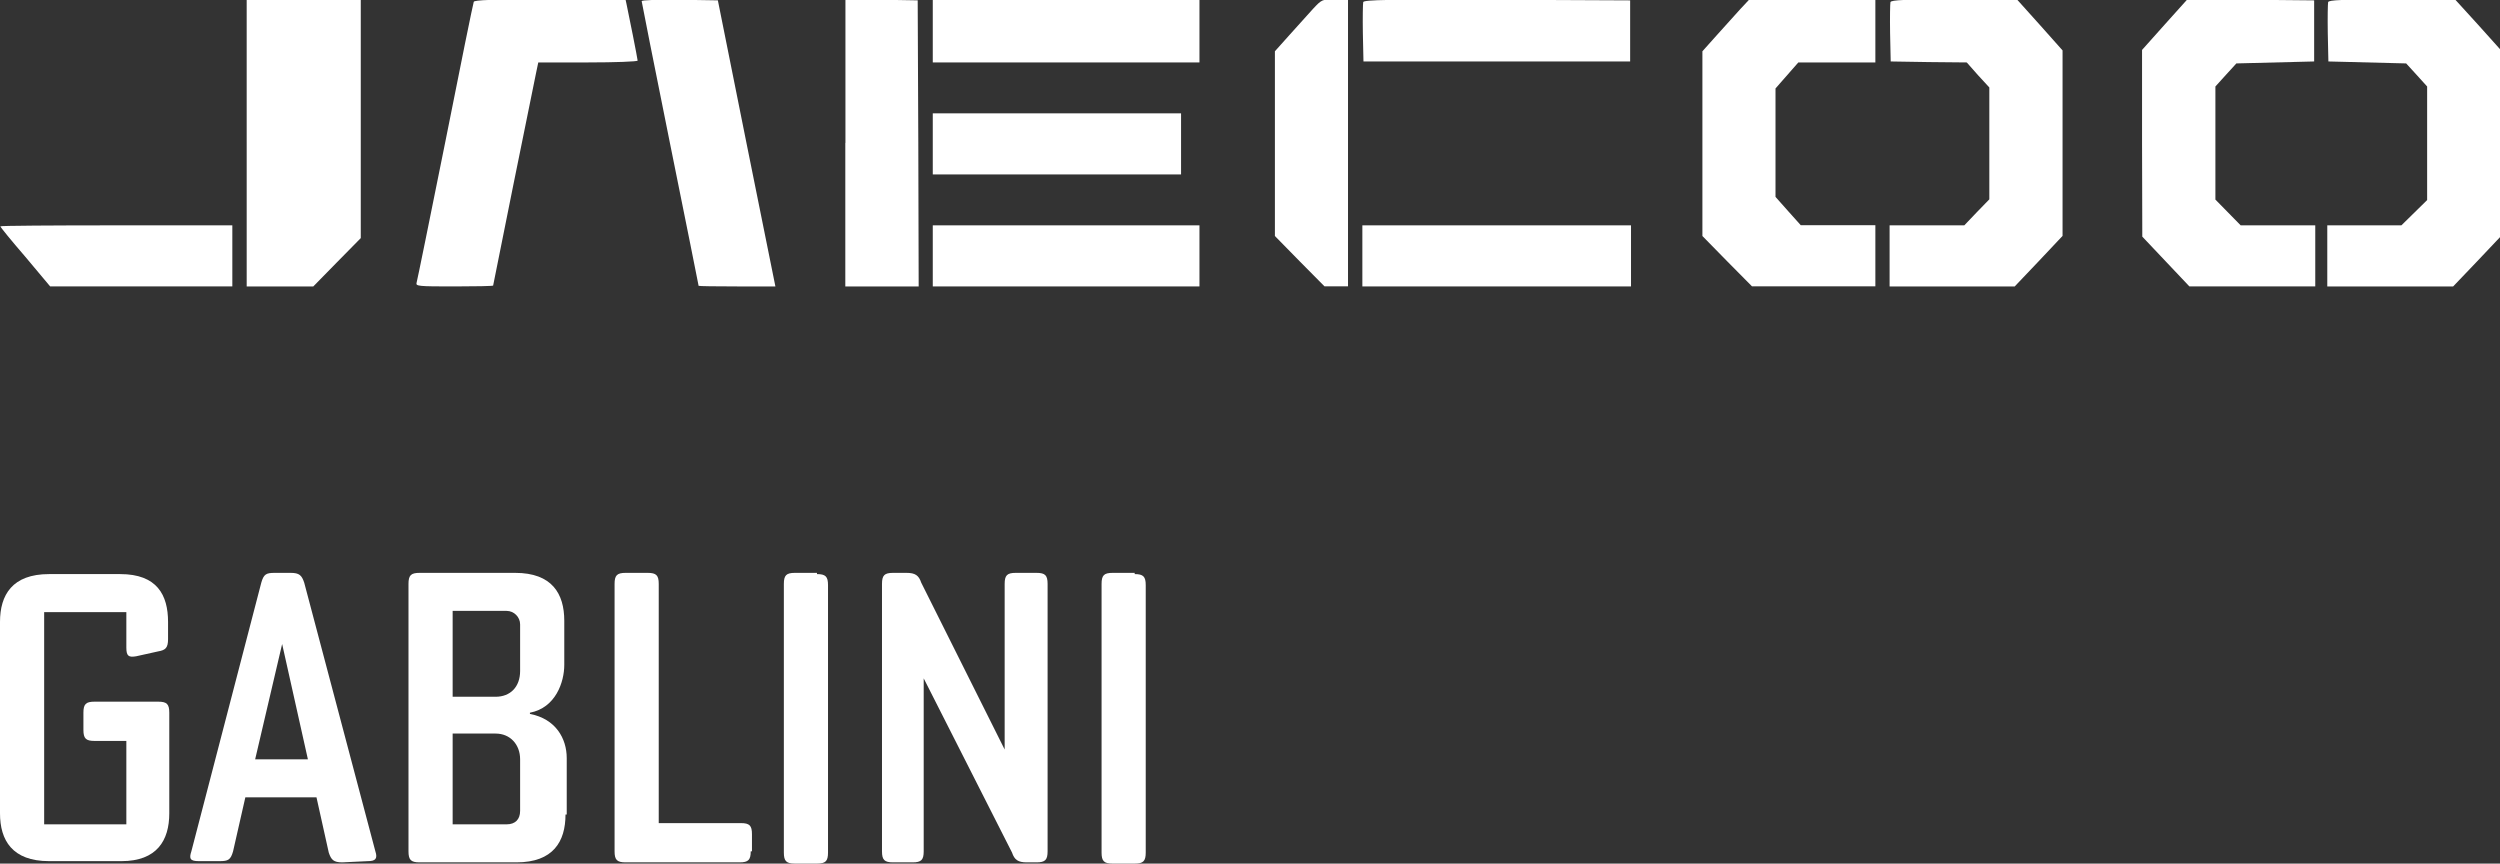
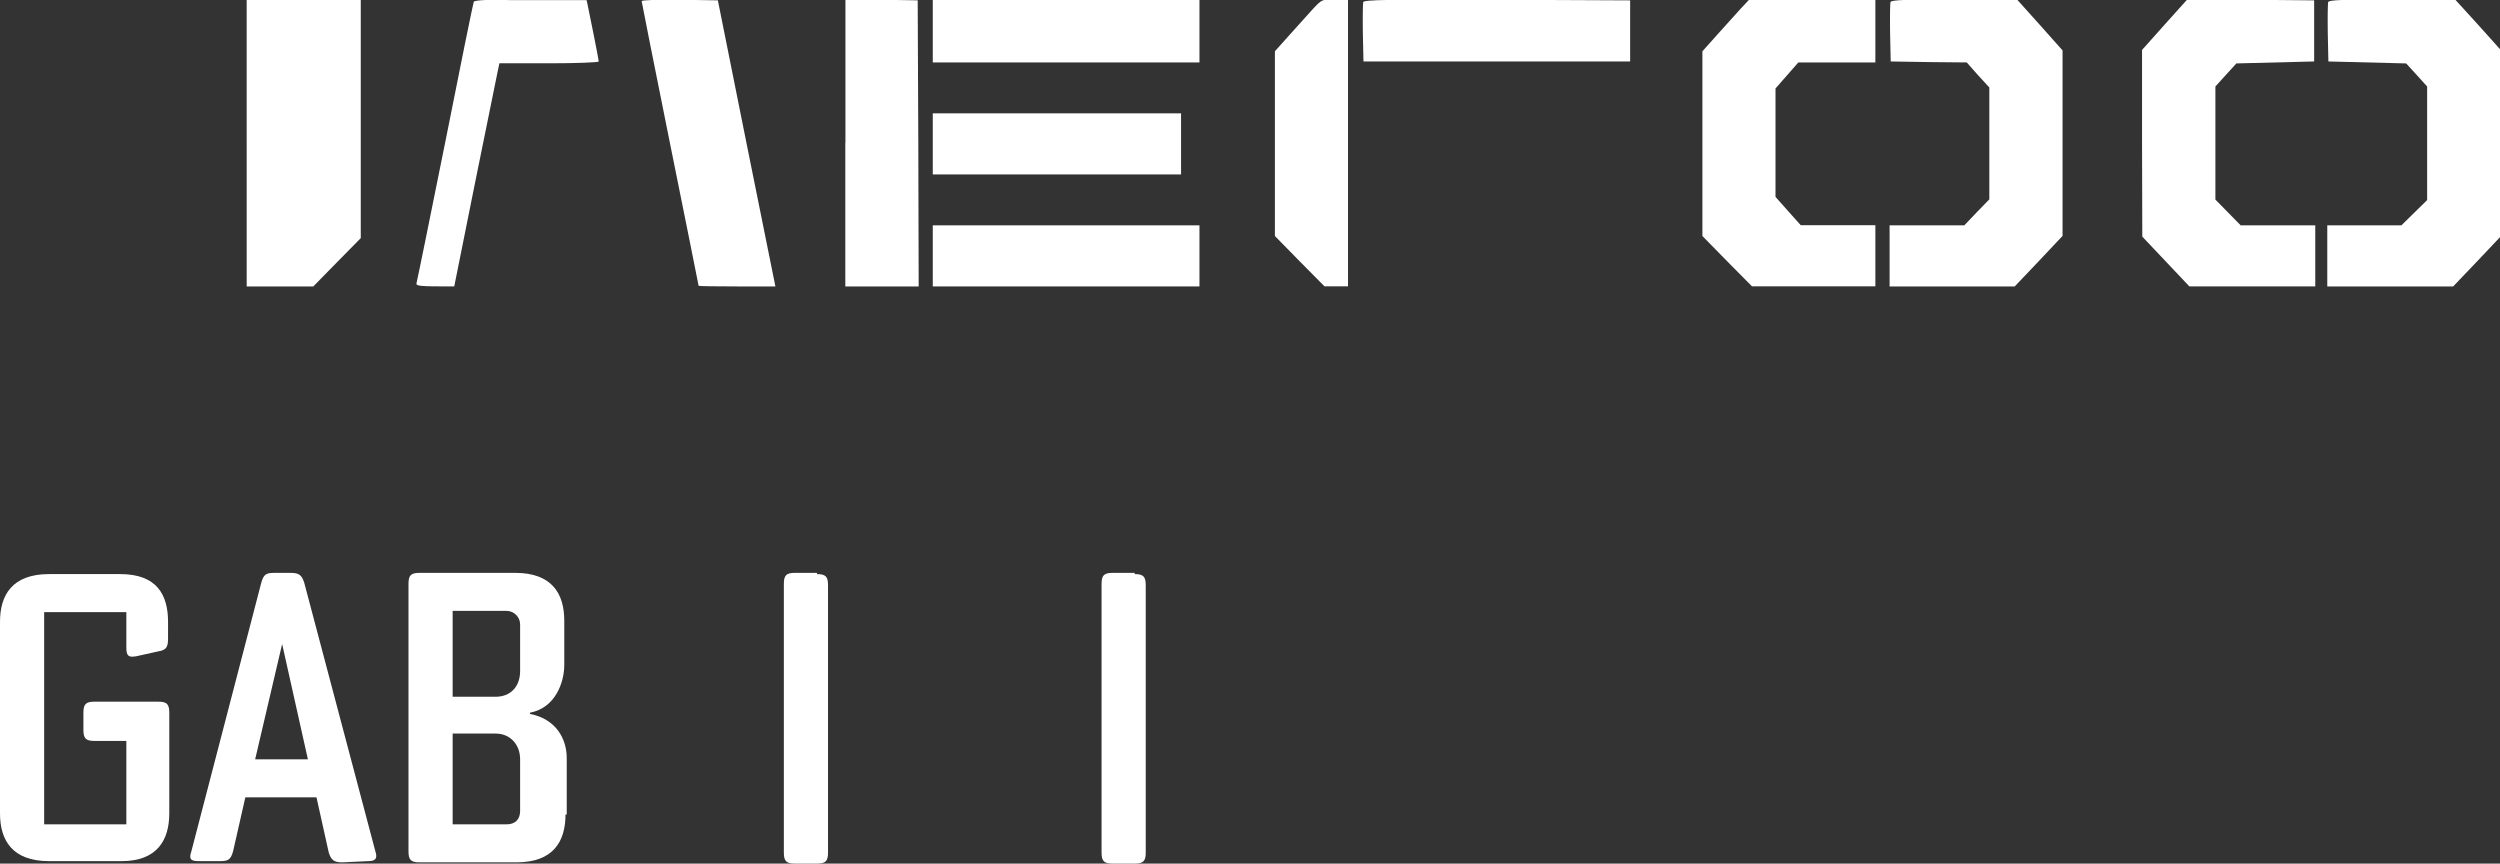
<svg xmlns="http://www.w3.org/2000/svg" id="_图层_2" x="0px" y="0px" viewBox="0 0 203.8 70.4" style="enable-background:new 0 0 203.8 70.4;" xml:space="preserve">
  <rect x="0" y="0" width="203.8" height="70.4" fill="#333333" stroke="none" />
  <style type="text/css">	.st0{enable-background:new    ;}	.st1{fill:#FFFFFF;}</style>
  <g>
    <g class="st0">
      <path class="st1" d="M10.3,60.4H7.7c-0.7,0-0.9-0.2-0.9-0.9v-1.4c0-0.7,0.2-0.9,0.9-0.9h5.2c0.7,0,0.9,0.2,0.9,0.9v8.2   c0,2.2-1,3.9-3.9,3.9H4c-3,0-4-1.7-4-3.9V50.7c0-2.2,1-3.9,4-3.9h5.8c3,0,3.9,1.7,3.9,3.9v1.4c0,0.7-0.2,0.9-0.8,1l-1.8,0.4   c-0.6,0.1-0.8,0-0.8-0.7v-2.9H3.6v17.3h6.7C10.3,67.2,10.3,60.4,10.3,60.4z" />
      <path class="st1" d="M27.9,70.3c-0.7,0-0.9-0.2-1.1-0.8l-1-4.5H20l-1,4.4c-0.2,0.7-0.4,0.8-1.1,0.8h-1.7c-0.7,0-0.8-0.2-0.6-0.8   l5.7-21.9c0.2-0.7,0.4-0.8,1.1-0.8h1.3c0.7,0,0.9,0.2,1.1,0.8l5.8,21.9c0.2,0.6,0,0.8-0.6,0.8L27.9,70.3L27.9,70.3z M23,52.5   L23,52.5l-2.2,9.4h4.3L23,52.5z" />
      <path class="st1" d="M46.1,66.4c0,2.2-1,3.9-4,3.9h-7.9c-0.7,0-0.9-0.2-0.9-0.9V47.6c0-0.7,0.2-0.9,0.9-0.9H42c3,0,4,1.7,4,3.9   v3.6c0,1.4-0.7,3.5-2.8,3.9v0.1c2.1,0.4,3,2,3,3.6v4.6H46.1z M36.9,49.8v7h3.5c1.2,0,2-0.8,2-2.1v-3.8c0-0.6-0.5-1.1-1.1-1.1H36.9   z M42.4,66.1v-4.2c0-1.2-0.8-2.1-2-2.1h-3.5v7.4h4.4C42,67.2,42.4,66.8,42.4,66.1z" />
-       <path class="st1" d="M61.2,69.4c0,0.7-0.2,0.9-0.9,0.9H51c-0.7,0-0.9-0.2-0.9-0.9V47.6c0-0.7,0.2-0.9,0.9-0.9h1.8   c0.7,0,0.9,0.2,0.9,0.9v19.5h6.7c0.7,0,0.9,0.2,0.9,0.9v1.4H61.2z" />
      <path class="st1" d="M66.6,46.8c0.7,0,0.9,0.2,0.9,0.9v21.8c0,0.7-0.2,0.9-0.9,0.9h-1.8c-0.7,0-0.9-0.2-0.9-0.9V47.6   c0-0.7,0.2-0.9,0.9-0.9h1.8V46.8z" />
-       <path class="st1" d="M75.3,55.3L75.3,55.3v14.1c0,0.7-0.2,0.9-0.9,0.9h-1.6c-0.7,0-0.9-0.2-0.9-0.9V47.6c0-0.7,0.2-0.9,0.9-0.9   h1.1c0.7,0,1,0.2,1.2,0.8l6.8,13.6l0,0V47.6c0-0.7,0.2-0.9,0.9-0.9h1.7c0.7,0,0.9,0.2,0.9,0.9v21.8c0,0.7-0.2,0.9-0.9,0.9h-0.8   c-0.7,0-1-0.2-1.2-0.8L75.3,55.3z" />
      <path class="st1" d="M92.5,46.8c0.7,0,0.9,0.2,0.9,0.9v21.8c0,0.7-0.2,0.9-0.9,0.9h-1.8c-0.7,0-0.9-0.2-0.9-0.9V47.6   c0-0.7,0.2-0.9,0.9-0.9h1.8V46.8z" />
    </g>
    <g transform="translate(0,197) scale(0.1,-0.1)">
      <path class="st1" d="M201.1,1853.5v-117h27.1h27.2l19.3,19.7l19.4,19.7v97.3v97.3h-46.5h-46.5V1853.5z" />
-       <path class="st1" d="M386.2,1968.5c-0.5-1.2-11-52.6-23.2-114.2c-12.4-61.6-22.9-113.3-23.4-114.8c-0.8-2.8,1.3-3,30.7-3   c17.4,0,31.7,0.3,31.7,0.7c0,0.8,32.4,161,35,173.3l1.8,8.6h40.5c22.2,0,40.5,0.7,40.5,1.5c0,1.3-7.5,39-9.1,46.3l-0.8,3.7h-61.6   C400.8,1970.5,386.7,1970,386.2,1968.5z" />
+       <path class="st1" d="M386.2,1968.5c-0.5-1.2-11-52.6-23.2-114.2c-12.4-61.6-22.9-113.3-23.4-114.8c-0.8-2.8,1.3-3,30.7-3   c0,0.8,32.4,161,35,173.3l1.8,8.6h40.5c22.2,0,40.5,0.7,40.5,1.5c0,1.3-7.5,39-9.1,46.3l-0.8,3.7h-61.6   C400.8,1970.5,386.7,1970,386.2,1968.5z" />
      <path class="st1" d="M523.1,1969c0-0.8,10.5-53.3,23.2-116.5c12.8-63.2,23.2-115.2,23.2-115.5s14.1-0.5,31.4-0.5h31.2L608.6,1853   l-23.4,116.7l-31,0.5C535.2,1970.3,523.1,1970,523.1,1969z" />
      <path class="st1" d="M689.1,1853.5v-117h29.9h29.9l-0.3,116.5l-0.5,116.7l-29.4,0.5l-29.5,0.3V1853.5z" />
      <path class="st1" d="M760.4,1944.8v-25.7h108.7h108.7v25.7v25.7H869.1H760.4V1944.8z" />
      <path class="st1" d="M1070.3,1962.7c-4-4.5-12.6-13.9-19.1-21.2l-11.9-13.3v-75.3v-75.3l20.2-20.6l20.2-20.4h9.6h9.6v117v117   h-10.6C1077.7,1970.5,1077.6,1970.5,1070.3,1962.7z" />
      <path class="st1" d="M1111.3,1968.3c-0.3-1.2-0.5-12.6-0.3-25.2l0.5-23.2h108.7h108.7v24.9v24.9l-108.4,0.5   C1132.7,1970.5,1111.9,1970.2,1111.3,1968.3z" />
      <path class="st1" d="M1418.8,1962.7c-4-4.5-12.6-13.9-19.1-21.2l-11.9-13.3v-75.3v-75.3l20.2-20.6l20.2-20.4h50.3h50.3v24.9v24.9   h-30.4h-30.4l-10.3,11.5l-10.3,11.6v44.1v44.3l9.3,10.6l9.3,10.6h31.4h31.4v25.7v25.7h-51.3h-51.4L1418.8,1962.7z" />
      <path class="st1" d="M1541.1,1968.3c-0.3-1.2-0.5-12.6-0.3-25.2l0.5-23.2l31-0.5l31-0.3l9.1-10.3l9.3-10.1V1853v-45.5l-10.3-10.6   l-10.1-10.6h-30.5h-30.4v-24.9v-24.9h51.1h50.9l19.6,20.6l19.4,20.6v75.7v75.5l-18.6,20.9l-18.6,20.7h-51.1   C1552.7,1970.5,1541.8,1970,1541.1,1968.3z" />
      <path class="st1" d="M1764.6,1949.9l-18.4-20.6v-76.2l0.2-76l19.1-20.2l19.3-20.4h51.3h51.3v24.9v24.9h-30.4h-30.4l-10.3,10.5   l-10.3,10.5v46.1v46.1l8.6,9.5l8.5,9.3l31.7,0.8l31.7,0.8v24.9v24.9l-51.8,0.5l-51.6,0.3L1764.6,1949.9z" />
      <path class="st1" d="M1897.9,1968.3c-0.3-1.2-0.5-12.6-0.3-25.2l0.5-23.2l31.7-0.8l31.7-0.8l8.5-9.3l8.6-9.5v-46.3v-46.3   l-10.5-10.3l-10.5-10.3h-30.2h-30.2v-24.9v-24.9h51.3h51.3l19.3,20.2l19.3,20.4v76.3l-0.2,76.3l-18.3,20.4l-18.4,20.2h-51.3   C1909.5,1970.5,1898.6,1970,1897.9,1968.3z" />
      <path class="st1" d="M760.4,1852.7v-24.9h101.2h101.2v24.9v24.9H861.7H760.4V1852.7z" />
-       <path class="st1" d="M0.3,1785.5c0-0.7,9.1-11.8,20.4-24.9l20.2-24.1h74.3h74.2v24.9v24.9H94.9C42.8,1786.3,0.3,1786,0.3,1785.5z" />
      <path class="st1" d="M760.4,1761.4v-24.9h108.7h108.7v24.9v24.9H869.1H760.4V1761.4z" />
-       <path class="st1" d="M1110.6,1761.4v-24.9h109.5h109.5v24.9v24.9h-109.5h-109.5V1761.4z" />
    </g>
  </g>
</svg>